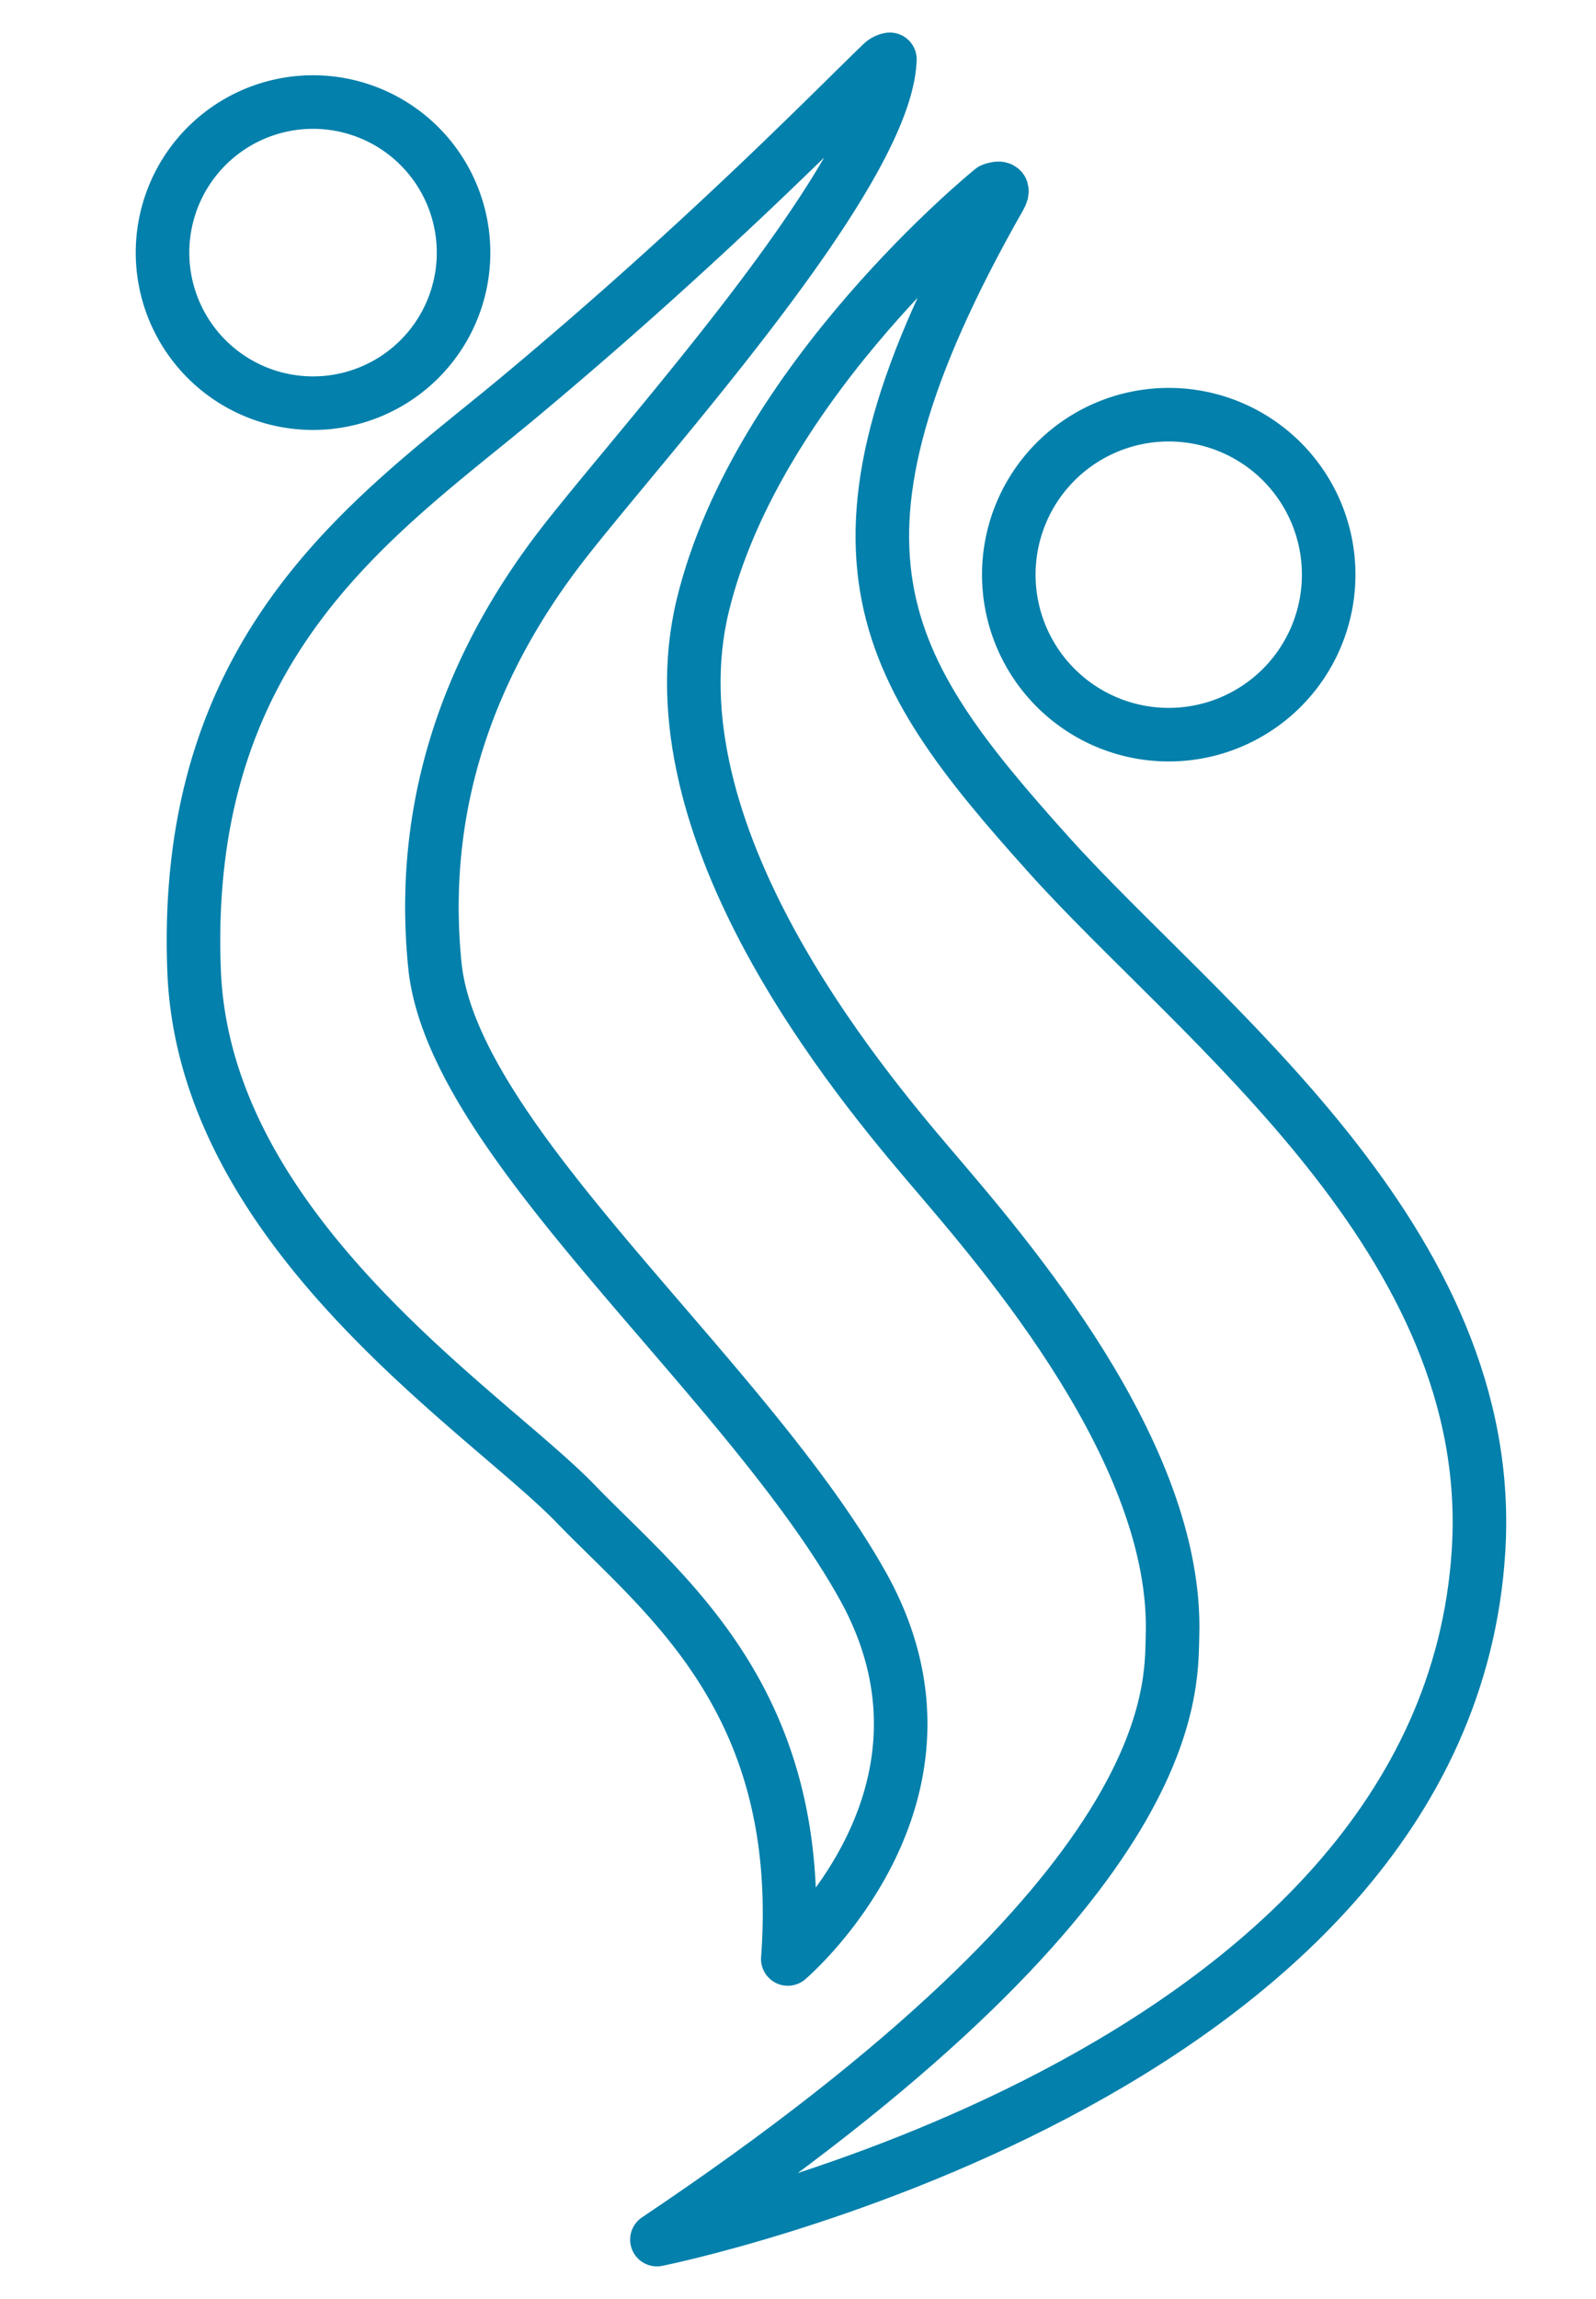
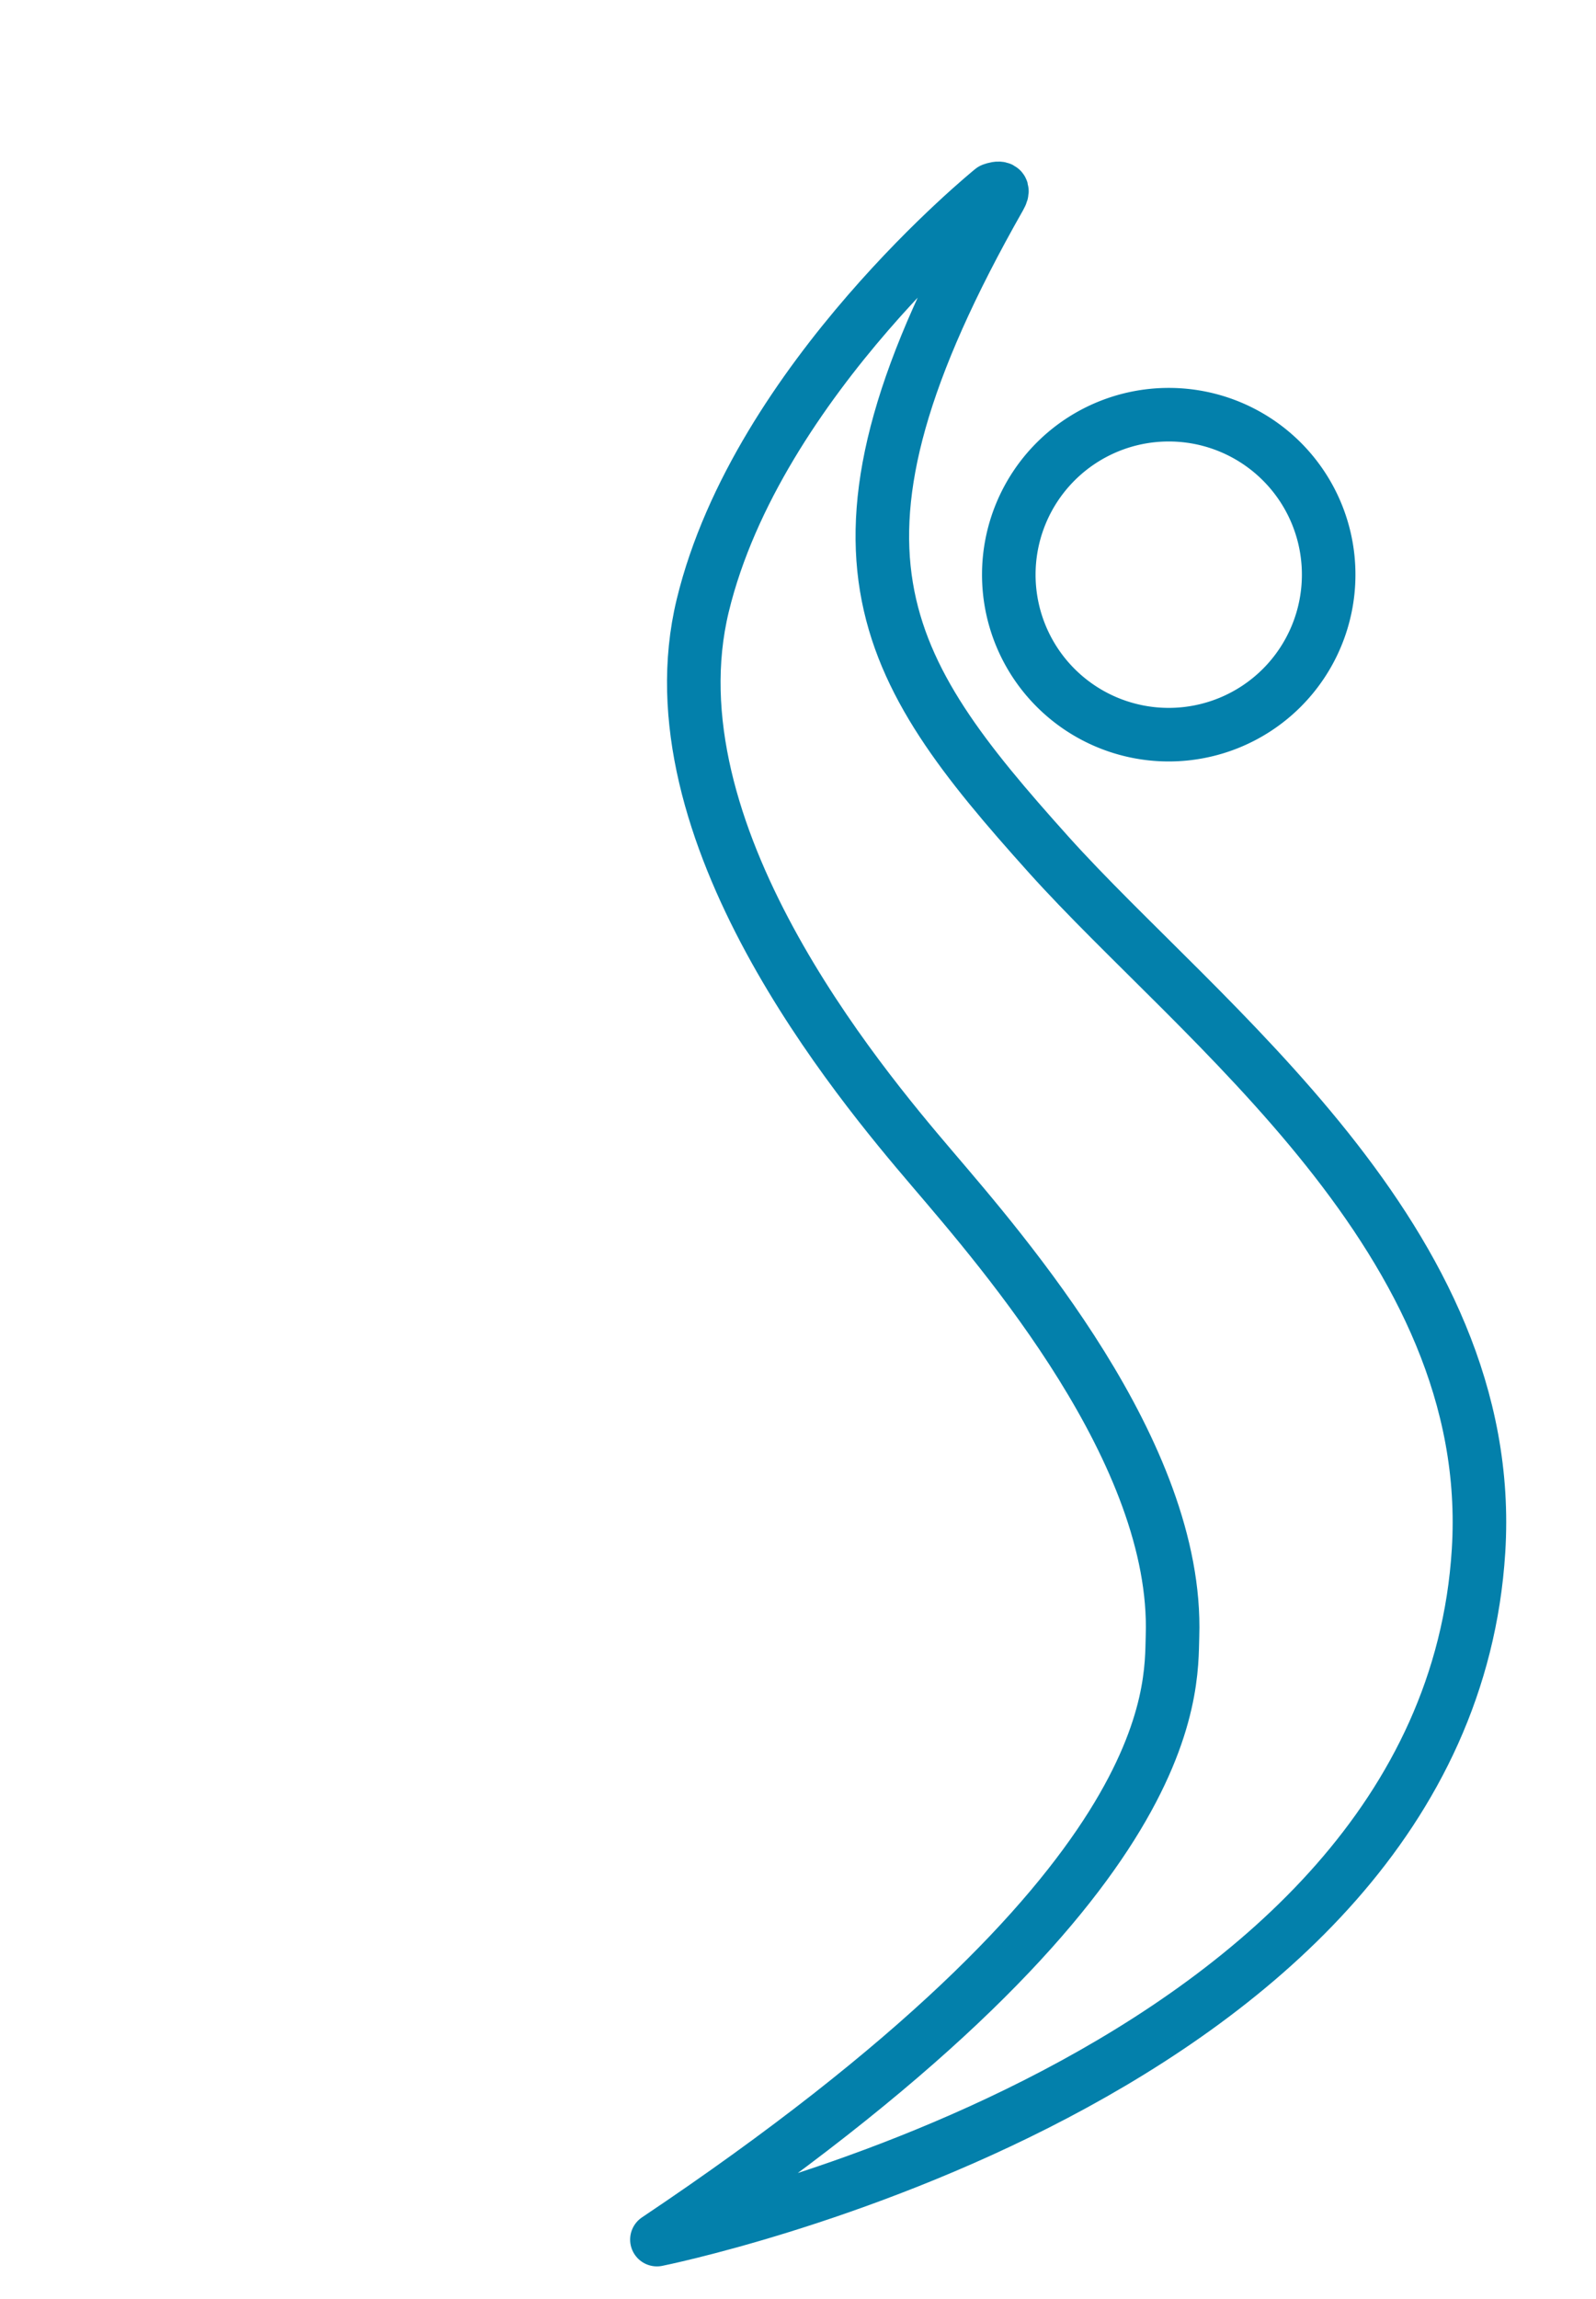
<svg xmlns="http://www.w3.org/2000/svg" id="Capa_1" data-name="Capa 1" width="9.462cm" height="13.625cm" viewBox="0 0 268.217 386.214">
  <defs>
    <style>.cls-1{fill:none;stroke:#0380ab;stroke-linecap:round;stroke-linejoin:round;stroke-width:9px;fill-rule:evenodd;}</style>
  </defs>
-   <path class="cls-1" d="M77.904,42.43A25.295,25.295,0,1,1,52.616,17.139,25.299,25.299,0,0,1,77.904,42.43Z" />
  <path class="cls-1" d="M223.29,96.547a26.878,26.878,0,1,1-26.875-26.883A26.862,26.862,0,0,1,223.29,96.547Z" />
-   <path class="cls-1" d="M149.552,9.965a2.489,2.489,0,0,0-1.272.631c-6.967,6.614-28.719,29.156-60.826,55.949C63.692,86.372,30.415,107.714,32.624,163.183c1.753,44.022,49.202,74.02,64.099,89.432,14.897,15.411,38.876,33.055,35.673,76.485,0,0,32.326-27.436,12.573-62.735-19.754-35.3-68.919-74.518-71.888-104.214-2.97-29.695,7.864-53.258,21.707-71.02C108.63,73.369,148.874,29.219,149.552,9.965Z" />
  <path class="cls-1" d="M166.731,31.878S127.303,63.733,118.102,101.721c-9.201,37.987,26.278,80.2,38.491,94.525,12.212,14.327,41.438,47.884,40.453,78.571-.295,9.155,1.857,42.152-86.648,101.433,0,0,132.495-26.561,138.078-115.709,3.261-52.069-46.918-88.755-72.272-116.995-28.245-31.459-41.654-51.6-8.183-110.453C169.305,30.836,166.731,31.878,166.731,31.878Z" />
</svg>